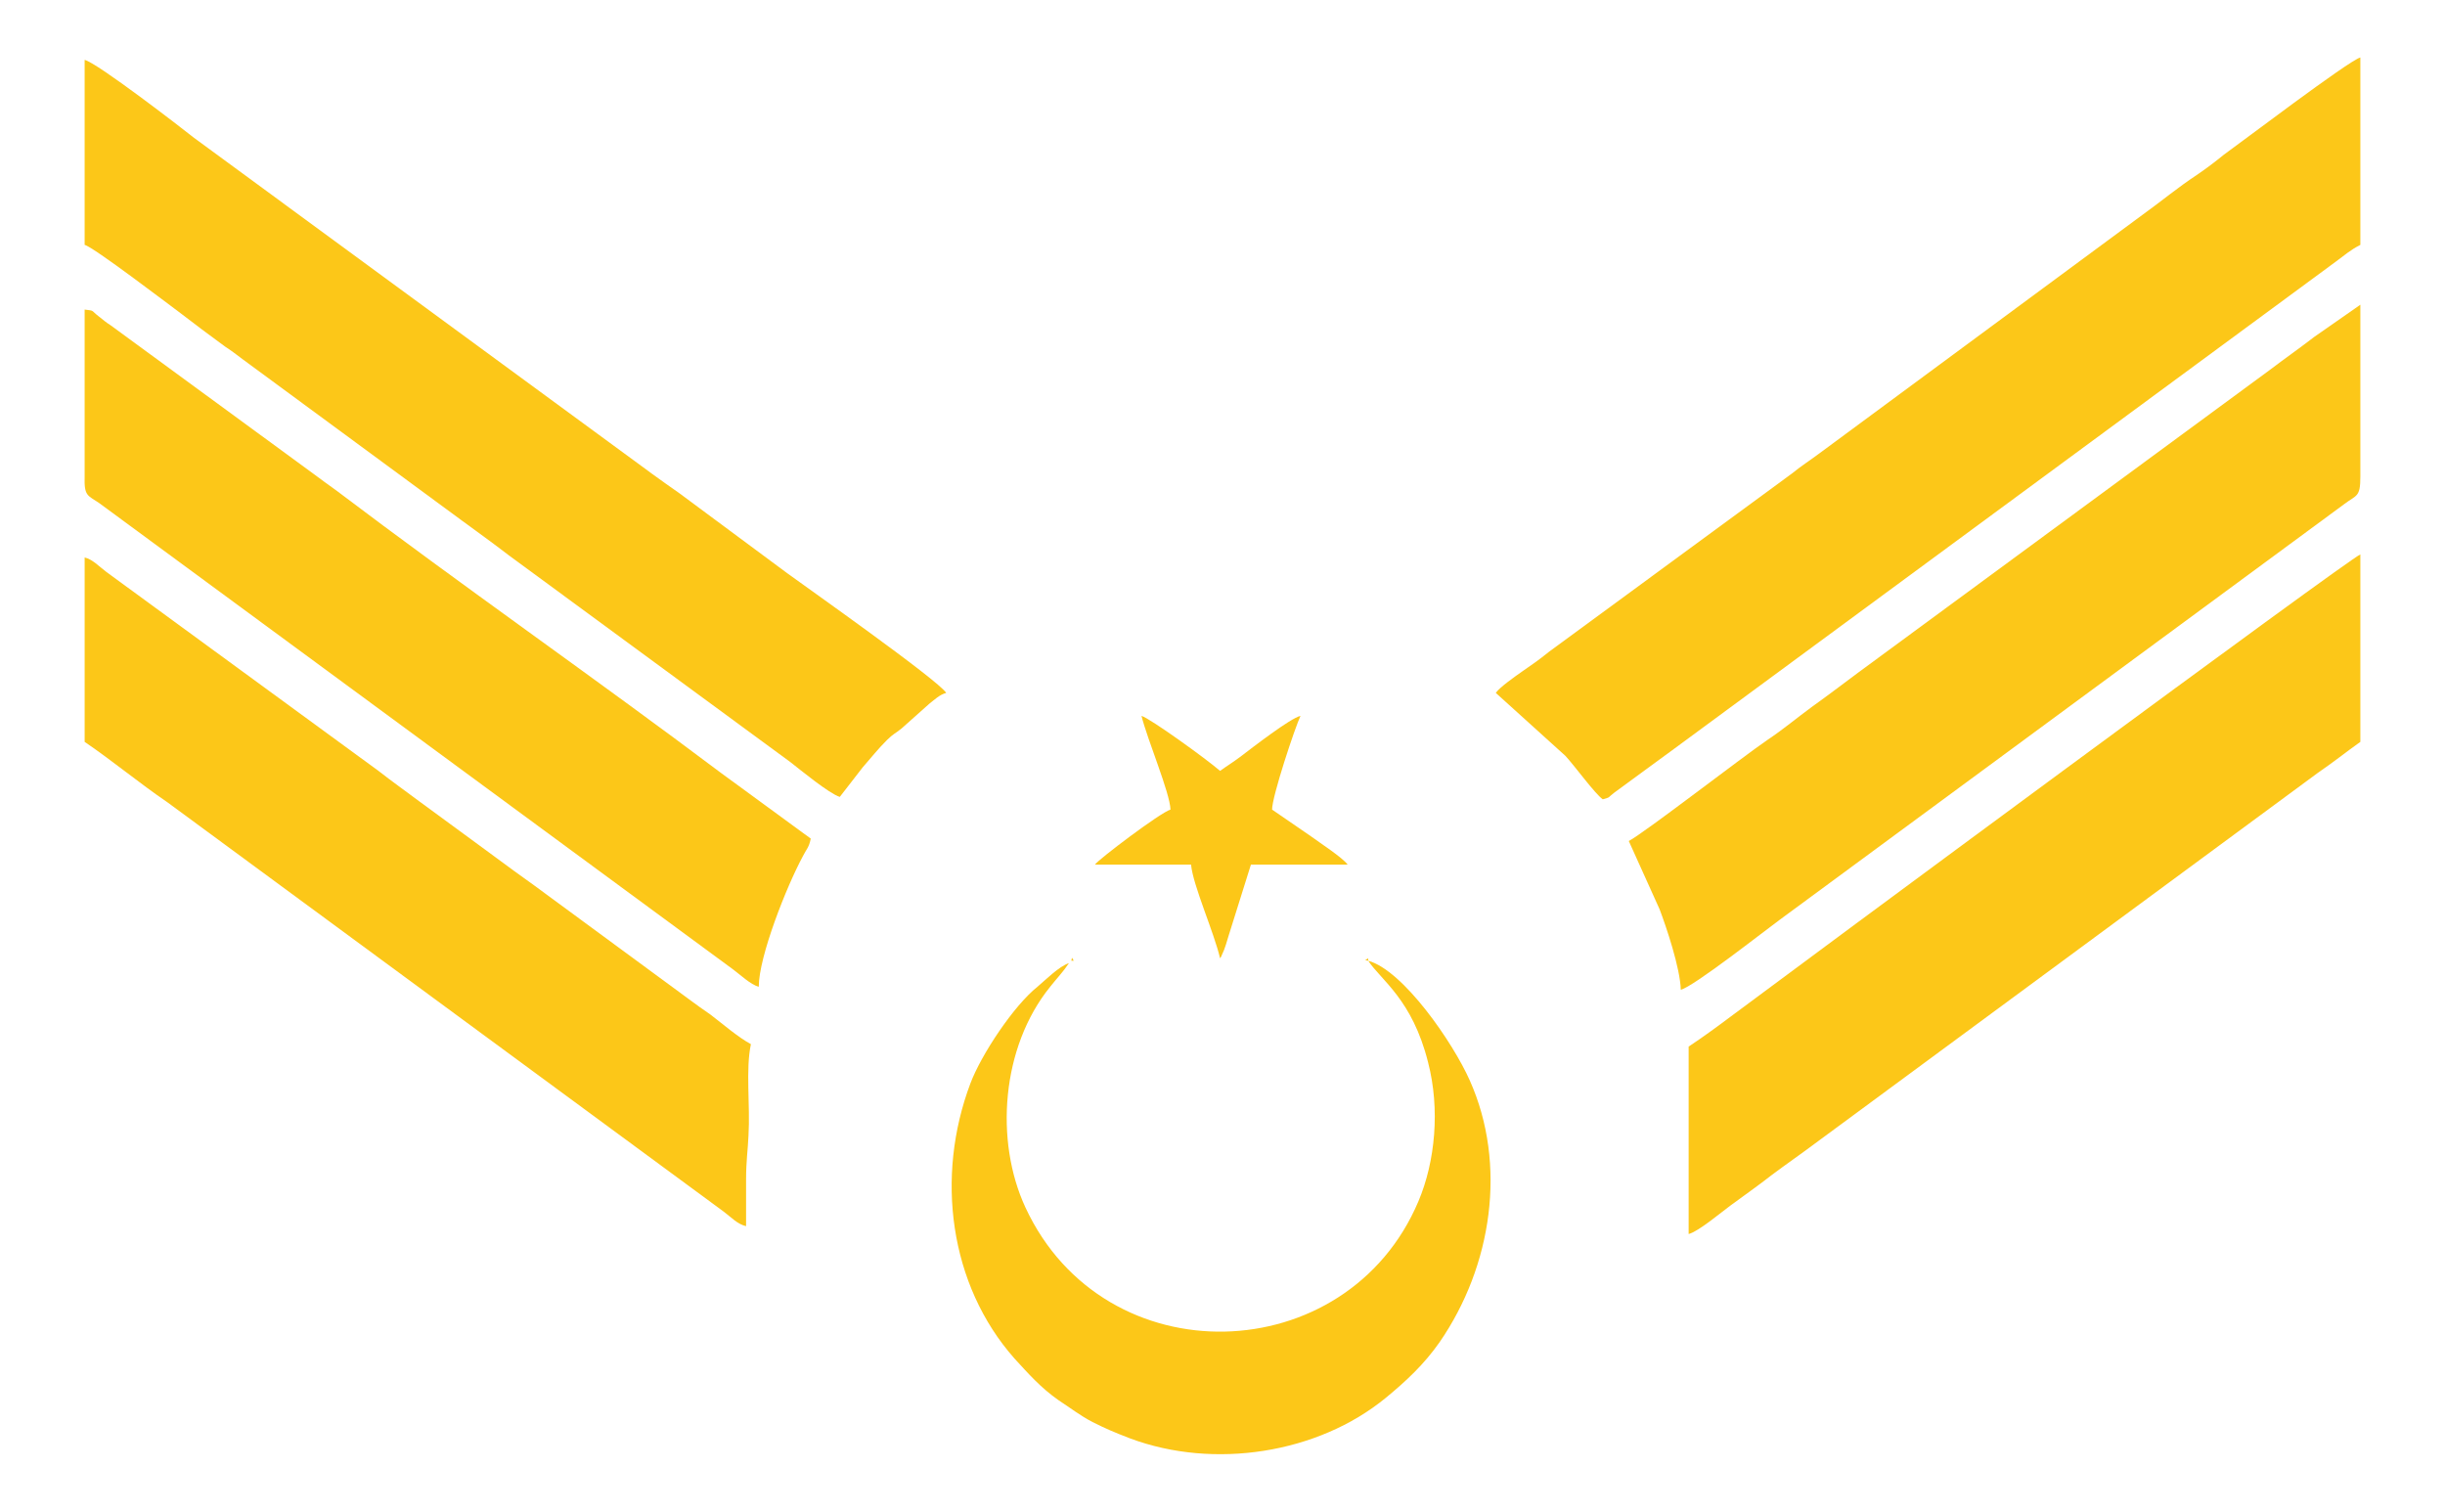
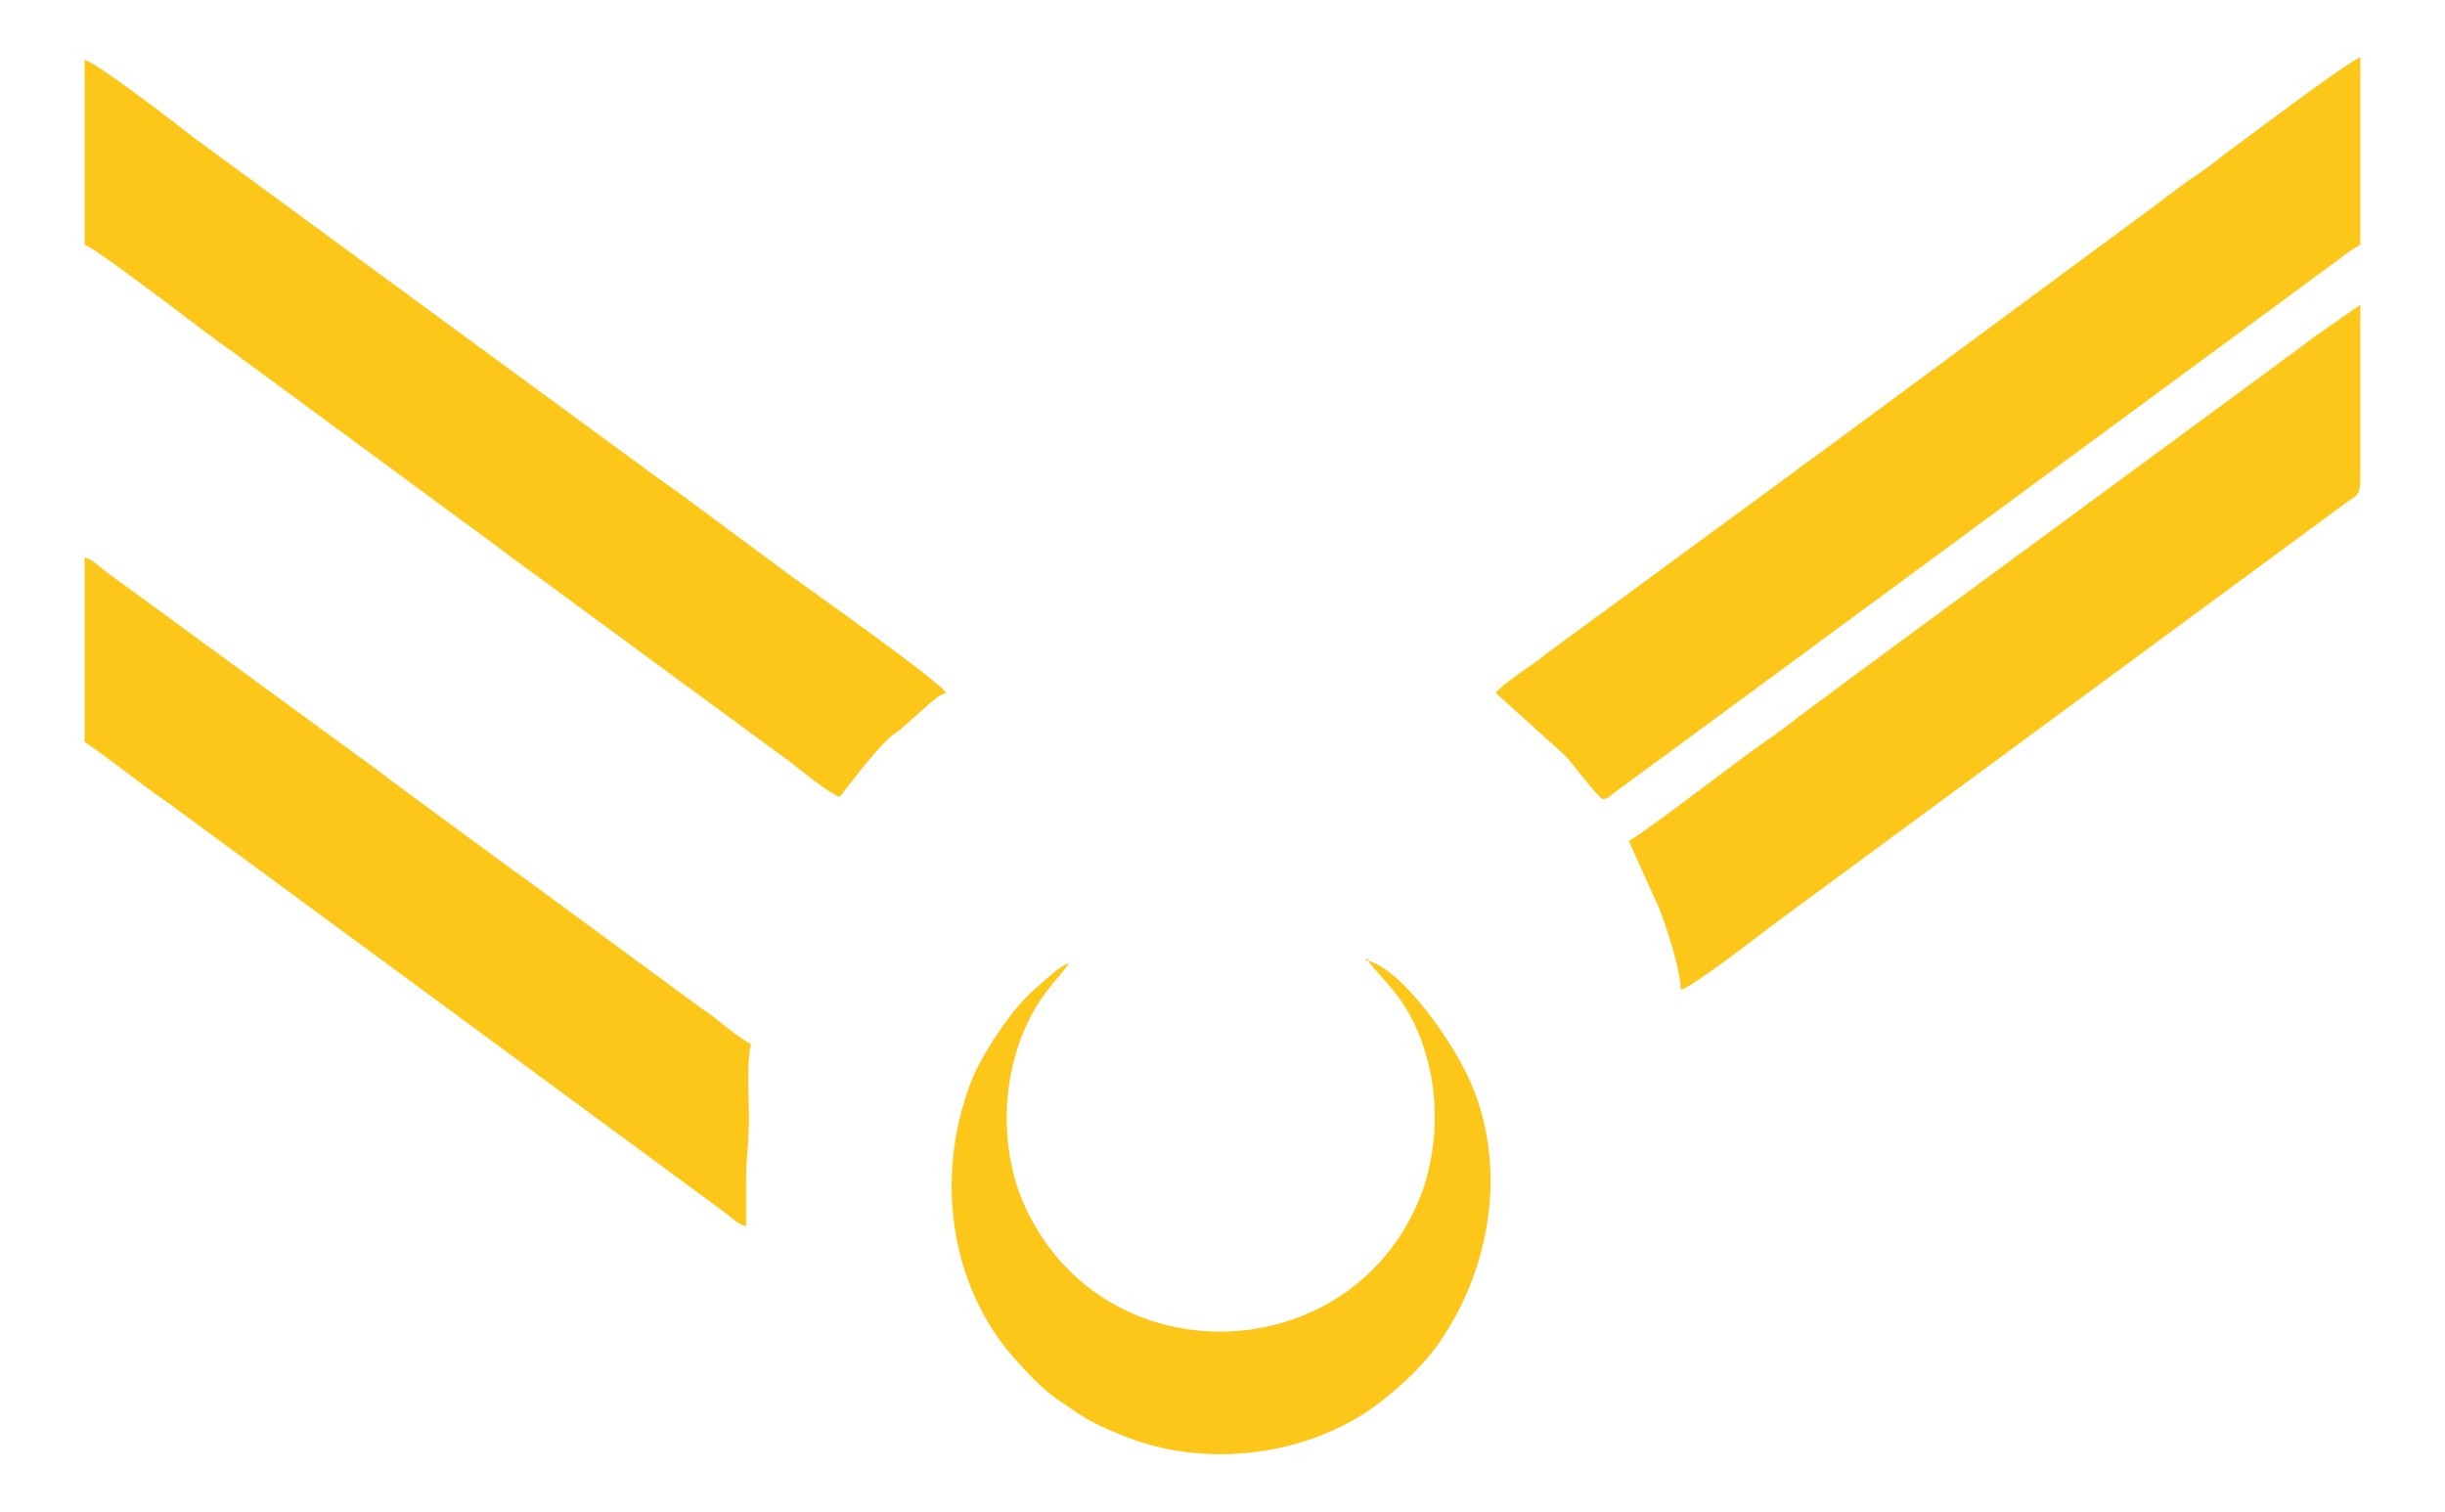
<svg xmlns="http://www.w3.org/2000/svg" xml:space="preserve" width="40.439mm" height="25mm" version="1.1" style="shape-rendering:geometricPrecision; text-rendering:geometricPrecision; image-rendering:optimizeQuality; fill-rule:evenodd; clip-rule:evenodd" viewBox="0 0 4044 2500">
  <defs>
    <style type="text/css">
   
    .fil0 {fill:none}
    .fil1 {fill:#FCC718}
   
  </style>
  </defs>
  <g id="Katman_x0020_1">
    <rect class="fil0" width="4044" height="2500" />
    <g id="_1113360352">
      <path class="fil1" d="M2474 1146l115 104c15,16 49,63 62,72 14,-4 7,-2 19,-11l60 -44c27,-20 51,-37 79,-58l1054 -776c15,-11 25,-20 41,-28l0 -310c-19,5 -202,144 -226,161 -16,13 -28,22 -44,33 -32,21 -58,43 -90,66l-535 395c-16,12 -29,20 -45,33l-402 295c-16,13 -29,22 -45,33 -10,7 -37,26 -43,35z" />
      <path class="fil1" d="M140 405c14,3 141,100 156,111 26,20 50,38 76,57 14,9 26,19 40,29l352 259c26,19 51,37 77,57l467 343c14,11 64,52 81,57l38 -49c14,-16 25,-30 40,-45 10,-10 14,-11 24,-19l46 -41c9,-7 17,-15 28,-18 -13,-21 -233,-176 -263,-198l-178 -132c-17,-12 -30,-21 -45,-32l-758 -556c-20,-16 -160,-124 -181,-129l0 306z" />
      <path class="fil1" d="M2694 1391l51 113c11,29 34,97 35,133 21,-5 138,-97 164,-116l933 -687c21,-16 27,-11 27,-46 0,-94 0,-189 0,-284l-76 53c-26,20 -49,36 -74,55l-680 500c-27,20 -49,37 -77,57 -26,19 -47,37 -74,55 -41,28 -204,154 -229,167z" />
-       <path class="fil1" d="M1255 1632c0,-50 46,-166 73,-216 6,-12 10,-14 13,-29l-149 -109c-206,-155 -430,-311 -636,-467 -14,-10 -25,-18 -37,-27l-336 -246c-8,-5 -11,-8 -20,-15 -13,-10 -6,-9 -23,-11 0,92 0,184 0,276 -1,33 5,31 24,44l1048 771c11,8 30,26 43,29z" />
-       <path class="fil1" d="M2793 1731l0 310c16,-4 54,-36 69,-47 23,-17 46,-33 69,-51 24,-18 46,-33 70,-51l833 -614c25,-17 46,-34 70,-51l0 -310c-15,4 -934,684 -1041,764 -24,18 -46,34 -70,50z" />
      <path class="fil1" d="M140 1227c47,32 90,68 137,100l920 677c12,9 23,21 37,24 0,-25 0,-51 0,-77 0,-31 3,-49 4,-73 3,-50 -5,-109 4,-151 -22,-12 -46,-33 -67,-49 -13,-9 -23,-16 -35,-25l-238 -175c-24,-18 -46,-33 -70,-51l-139 -102c-24,-18 -44,-32 -67,-50l-450 -329c-12,-9 -23,-21 -36,-24l0 305z" />
      <path class="fil1" d="M1768 1593c-16,5 -39,28 -52,39 -39,31 -93,112 -111,160 -58,154 -35,333 73,455 23,25 43,48 73,69 20,13 35,25 56,36 22,11 36,17 62,27 139,52 311,25 423,-67 34,-28 63,-55 89,-92 87,-126 112,-294 50,-433 -28,-63 -110,-182 -168,-198 21,32 73,64 99,168 20,77 12,164 -16,230 -118,279 -519,292 -650,10 -51,-110 -40,-265 41,-365 11,-14 21,-24 31,-39z" />
-       <path class="fil1" d="M1936 1339c-17,5 -120,83 -125,91l159 0c3,34 38,112 48,155 3,-5 0,1 4,-8 3,-6 2,-5 4,-10 3,-8 3,-10 6,-19l37 -118 160 0c-9,-12 -46,-36 -61,-47l-64 -44c0,-22 38,-136 47,-155 -17,4 -79,52 -100,68 -12,9 -22,15 -33,23 -23,-20 -116,-87 -130,-91 10,40 47,127 48,155z" />
-       <polygon class="fil1" points="1772,1589 1776,1589 1773,1584 " />
      <polygon class="fil1" points="2263,1589 2263,1585 2258,1588 " />
      <polygon class="fil1" points="1772,1589 1768,1593 " />
    </g>
  </g>
</svg>